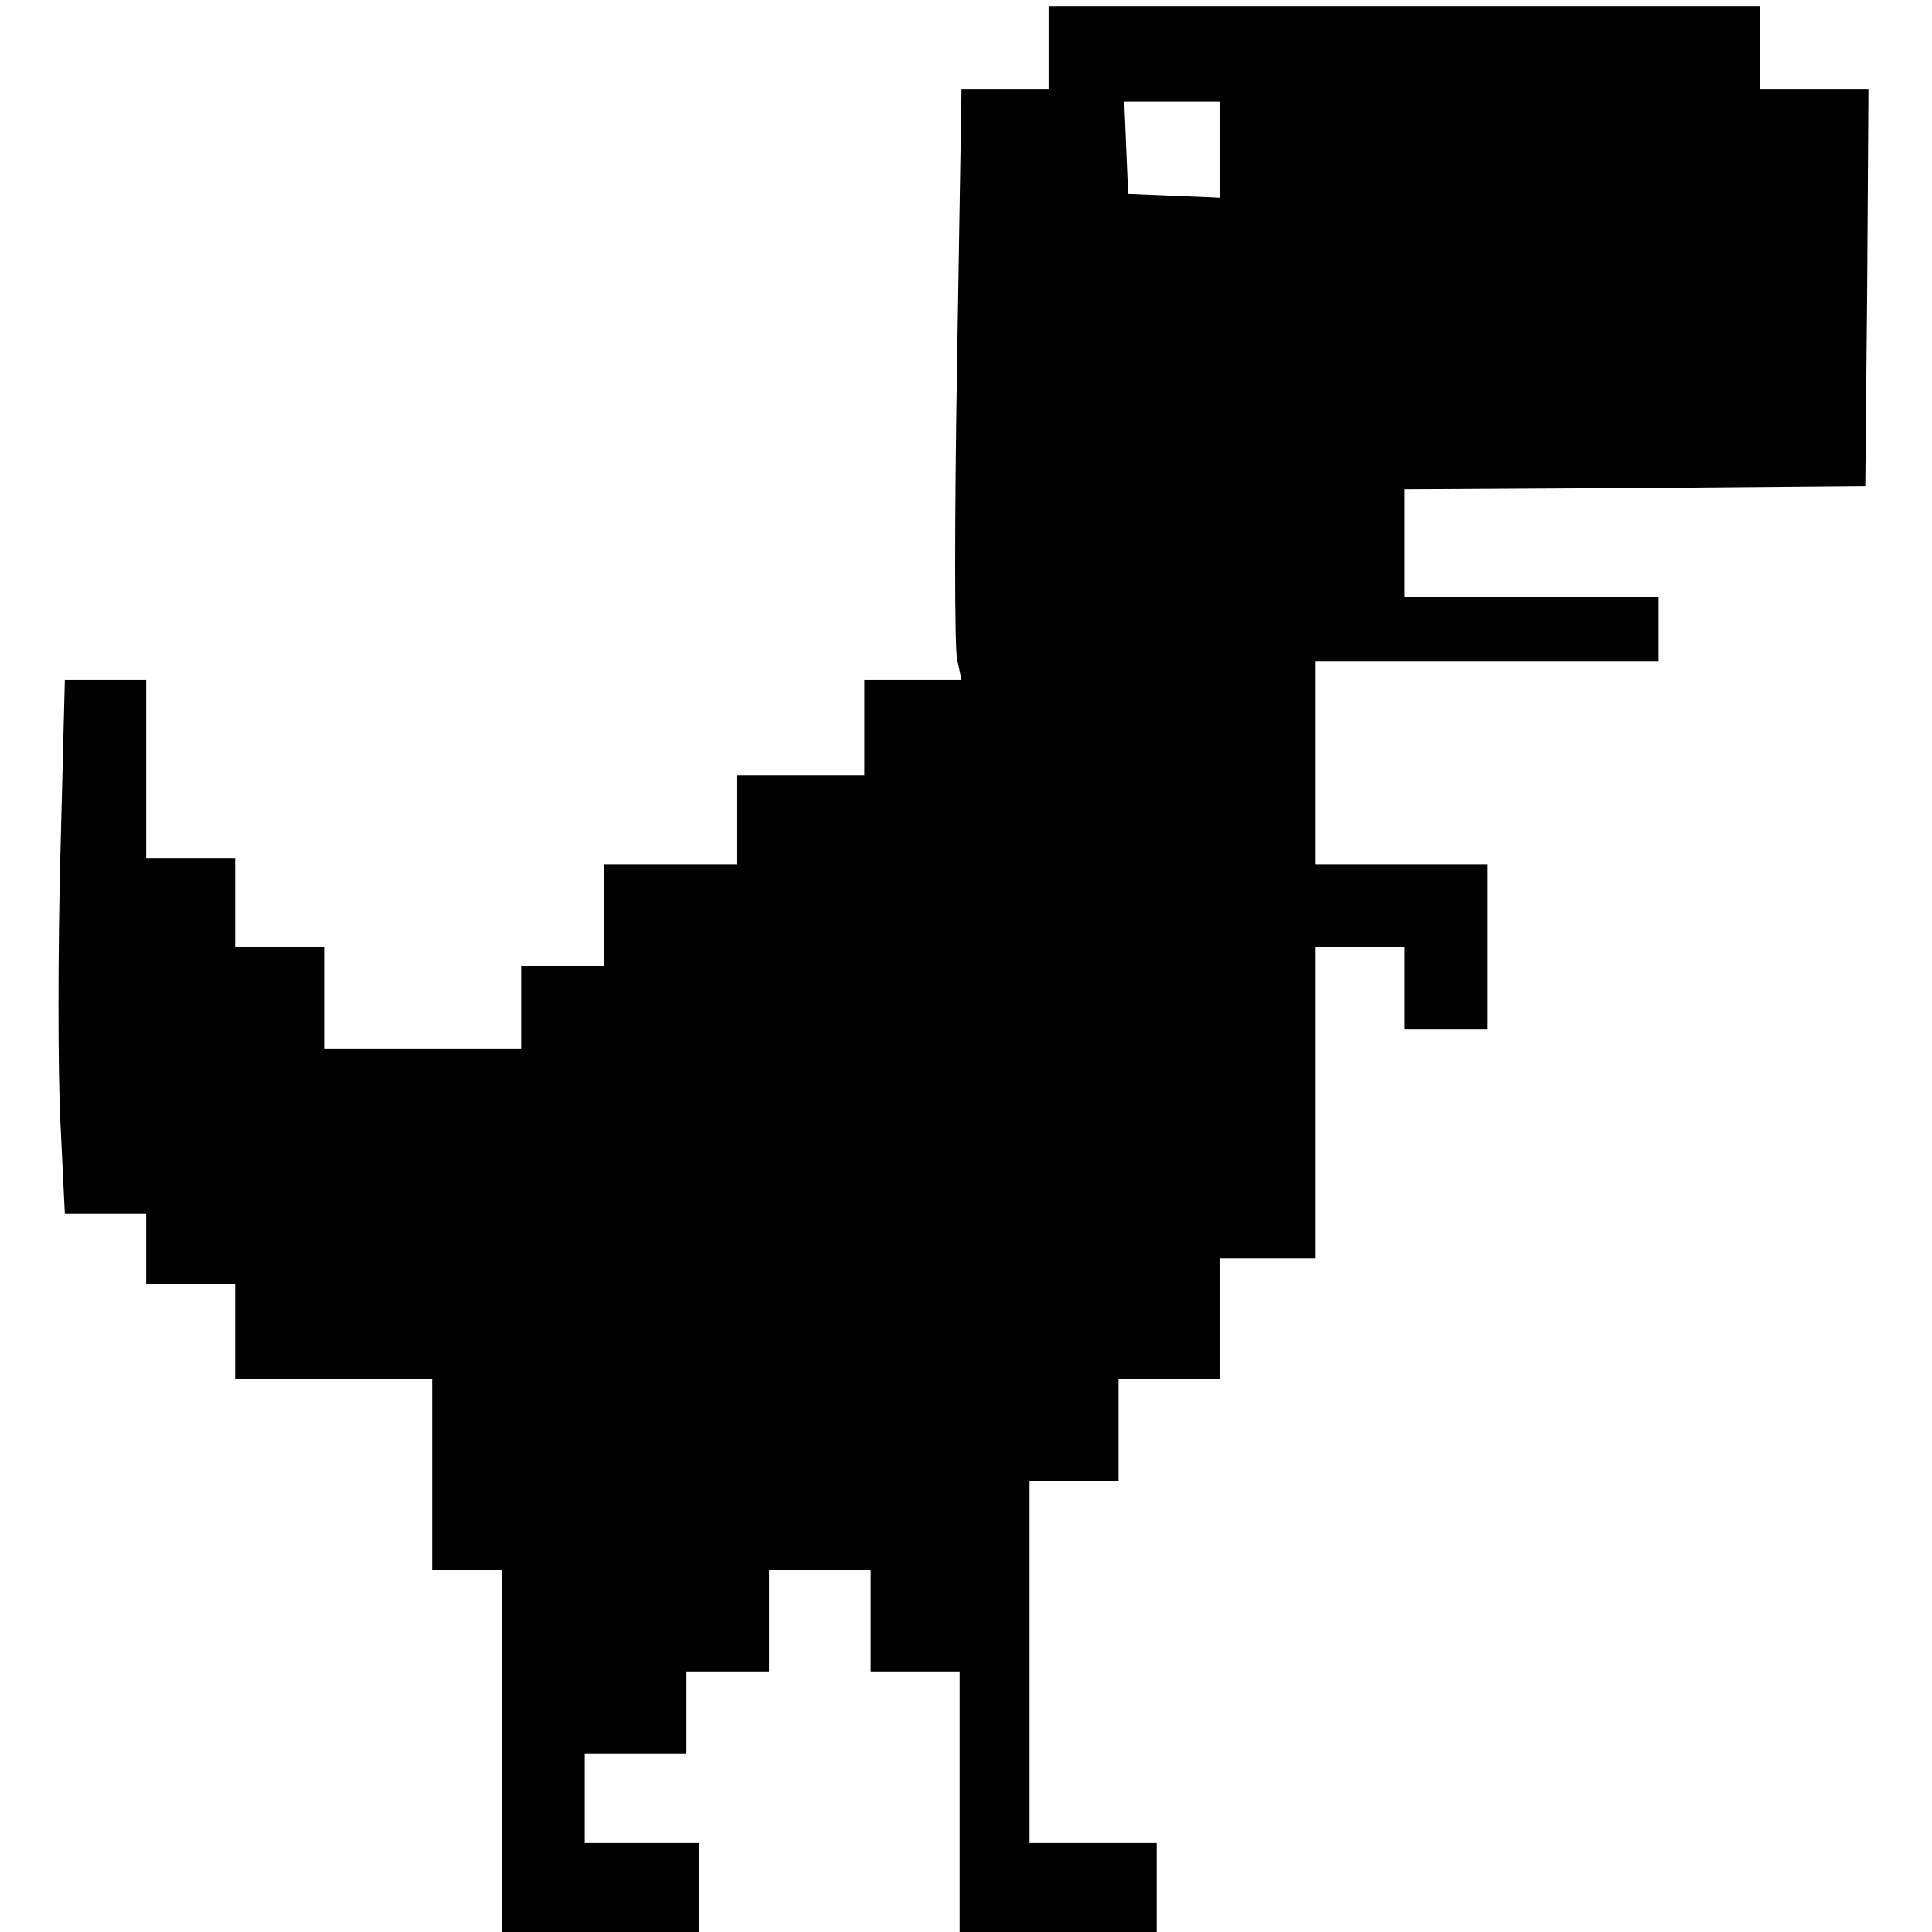
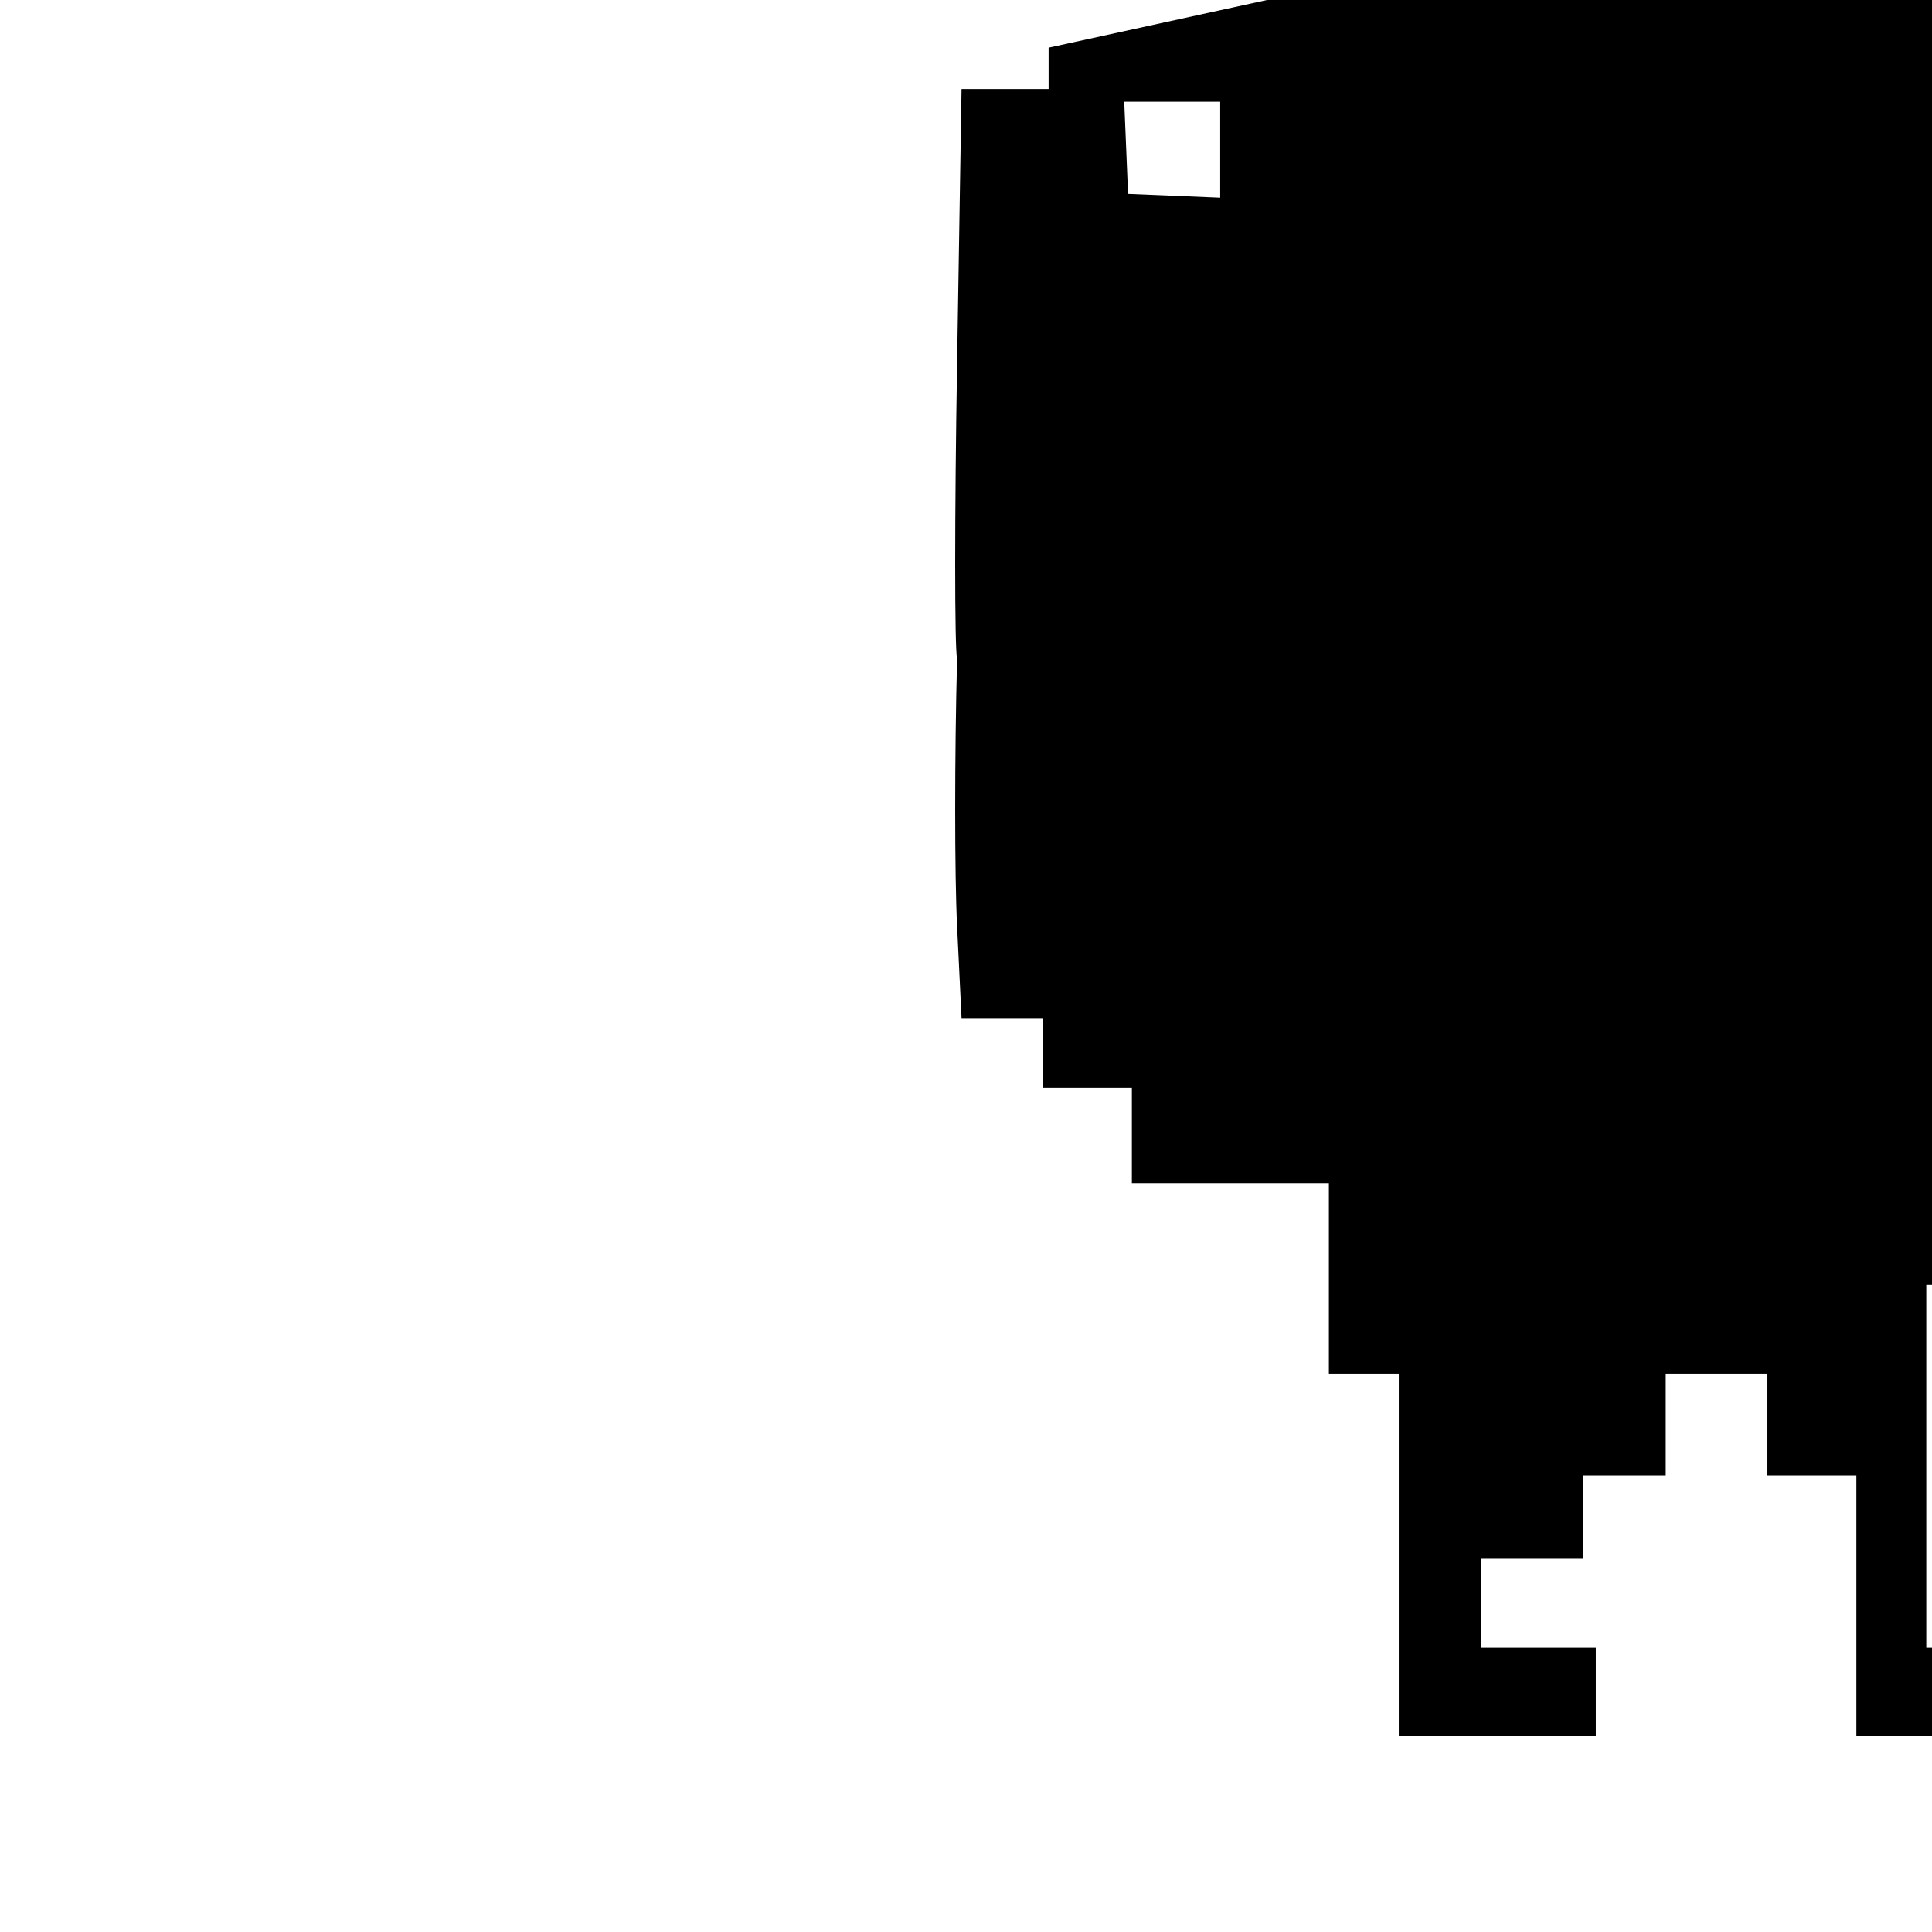
<svg xmlns="http://www.w3.org/2000/svg" version="1.0" width="304pt" height="304pt" viewBox="0 0 304 304" preserveAspectRatio="xMidYMid meet">
  <g transform="translate(0,304) scale(0.1,-0.1)" fill="#000000" stroke="none">
-     <path d="M1650 2965 l0 -65 -68 0 -69 0 -7 -432 c-4 -238 -4 -448 0 -465 l7 -33 -77 0 -76 0 0 -75 0 -75 -100 0 -100 0 0 -70 0 -70 -105 0 -105 0 0 -80 0 -80 -65 0 -65 0 0 -65 0 -65 -155 0 -155 0 0 80 0 80 -70 0 -70 0 0 70 0 70 -70 0 -70 0 0 140 0 140 -64 0 -64 0 -7 -275 c-4 -151 -4 -340 0 -420 l7 -145 64 0 64 0 0 -55 0 -55 70 0 70 0 0 -75 0 -75 155 0 155 0 0 -150 0 -150 55 0 55 0 0 -285 0 -285 155 0 155 0 0 70 0 70 -90 0 -90 0 0 70 0 70 80 0 80 0 0 65 0 65 65 0 65 0 0 80 0 80 80 0 80 0 0 -80 0 -80 70 0 70 0 0 -205 0 -205 155 0 155 0 0 70 0 70 -100 0 -100 0 0 285 0 285 70 0 70 0 0 80 0 80 80 0 80 0 0 95 0 95 75 0 75 0 0 245 0 245 70 0 70 0 0 -65 0 -65 65 0 65 0 0 130 0 130 -135 0 -135 0 0 160 0 160 270 0 270 0 0 50 0 50 -200 0 -200 0 0 85 0 85 363 2 362 3 3 313 2 312 -85 0 -85 0 0 65 0 65 -560 0 -560 0 0 -65z m270 -160 l0 -76 -72 3 -73 3 -3 73 -3 72 76 0 75 0 0 -75z" />
+     <path d="M1650 2965 l0 -65 -68 0 -69 0 -7 -432 c-4 -238 -4 -448 0 -465 c-4 -151 -4 -340 0 -420 l7 -145 64 0 64 0 0 -55 0 -55 70 0 70 0 0 -75 0 -75 155 0 155 0 0 -150 0 -150 55 0 55 0 0 -285 0 -285 155 0 155 0 0 70 0 70 -90 0 -90 0 0 70 0 70 80 0 80 0 0 65 0 65 65 0 65 0 0 80 0 80 80 0 80 0 0 -80 0 -80 70 0 70 0 0 -205 0 -205 155 0 155 0 0 70 0 70 -100 0 -100 0 0 285 0 285 70 0 70 0 0 80 0 80 80 0 80 0 0 95 0 95 75 0 75 0 0 245 0 245 70 0 70 0 0 -65 0 -65 65 0 65 0 0 130 0 130 -135 0 -135 0 0 160 0 160 270 0 270 0 0 50 0 50 -200 0 -200 0 0 85 0 85 363 2 362 3 3 313 2 312 -85 0 -85 0 0 65 0 65 -560 0 -560 0 0 -65z m270 -160 l0 -76 -72 3 -73 3 -3 73 -3 72 76 0 75 0 0 -75z" />
  </g>
</svg>